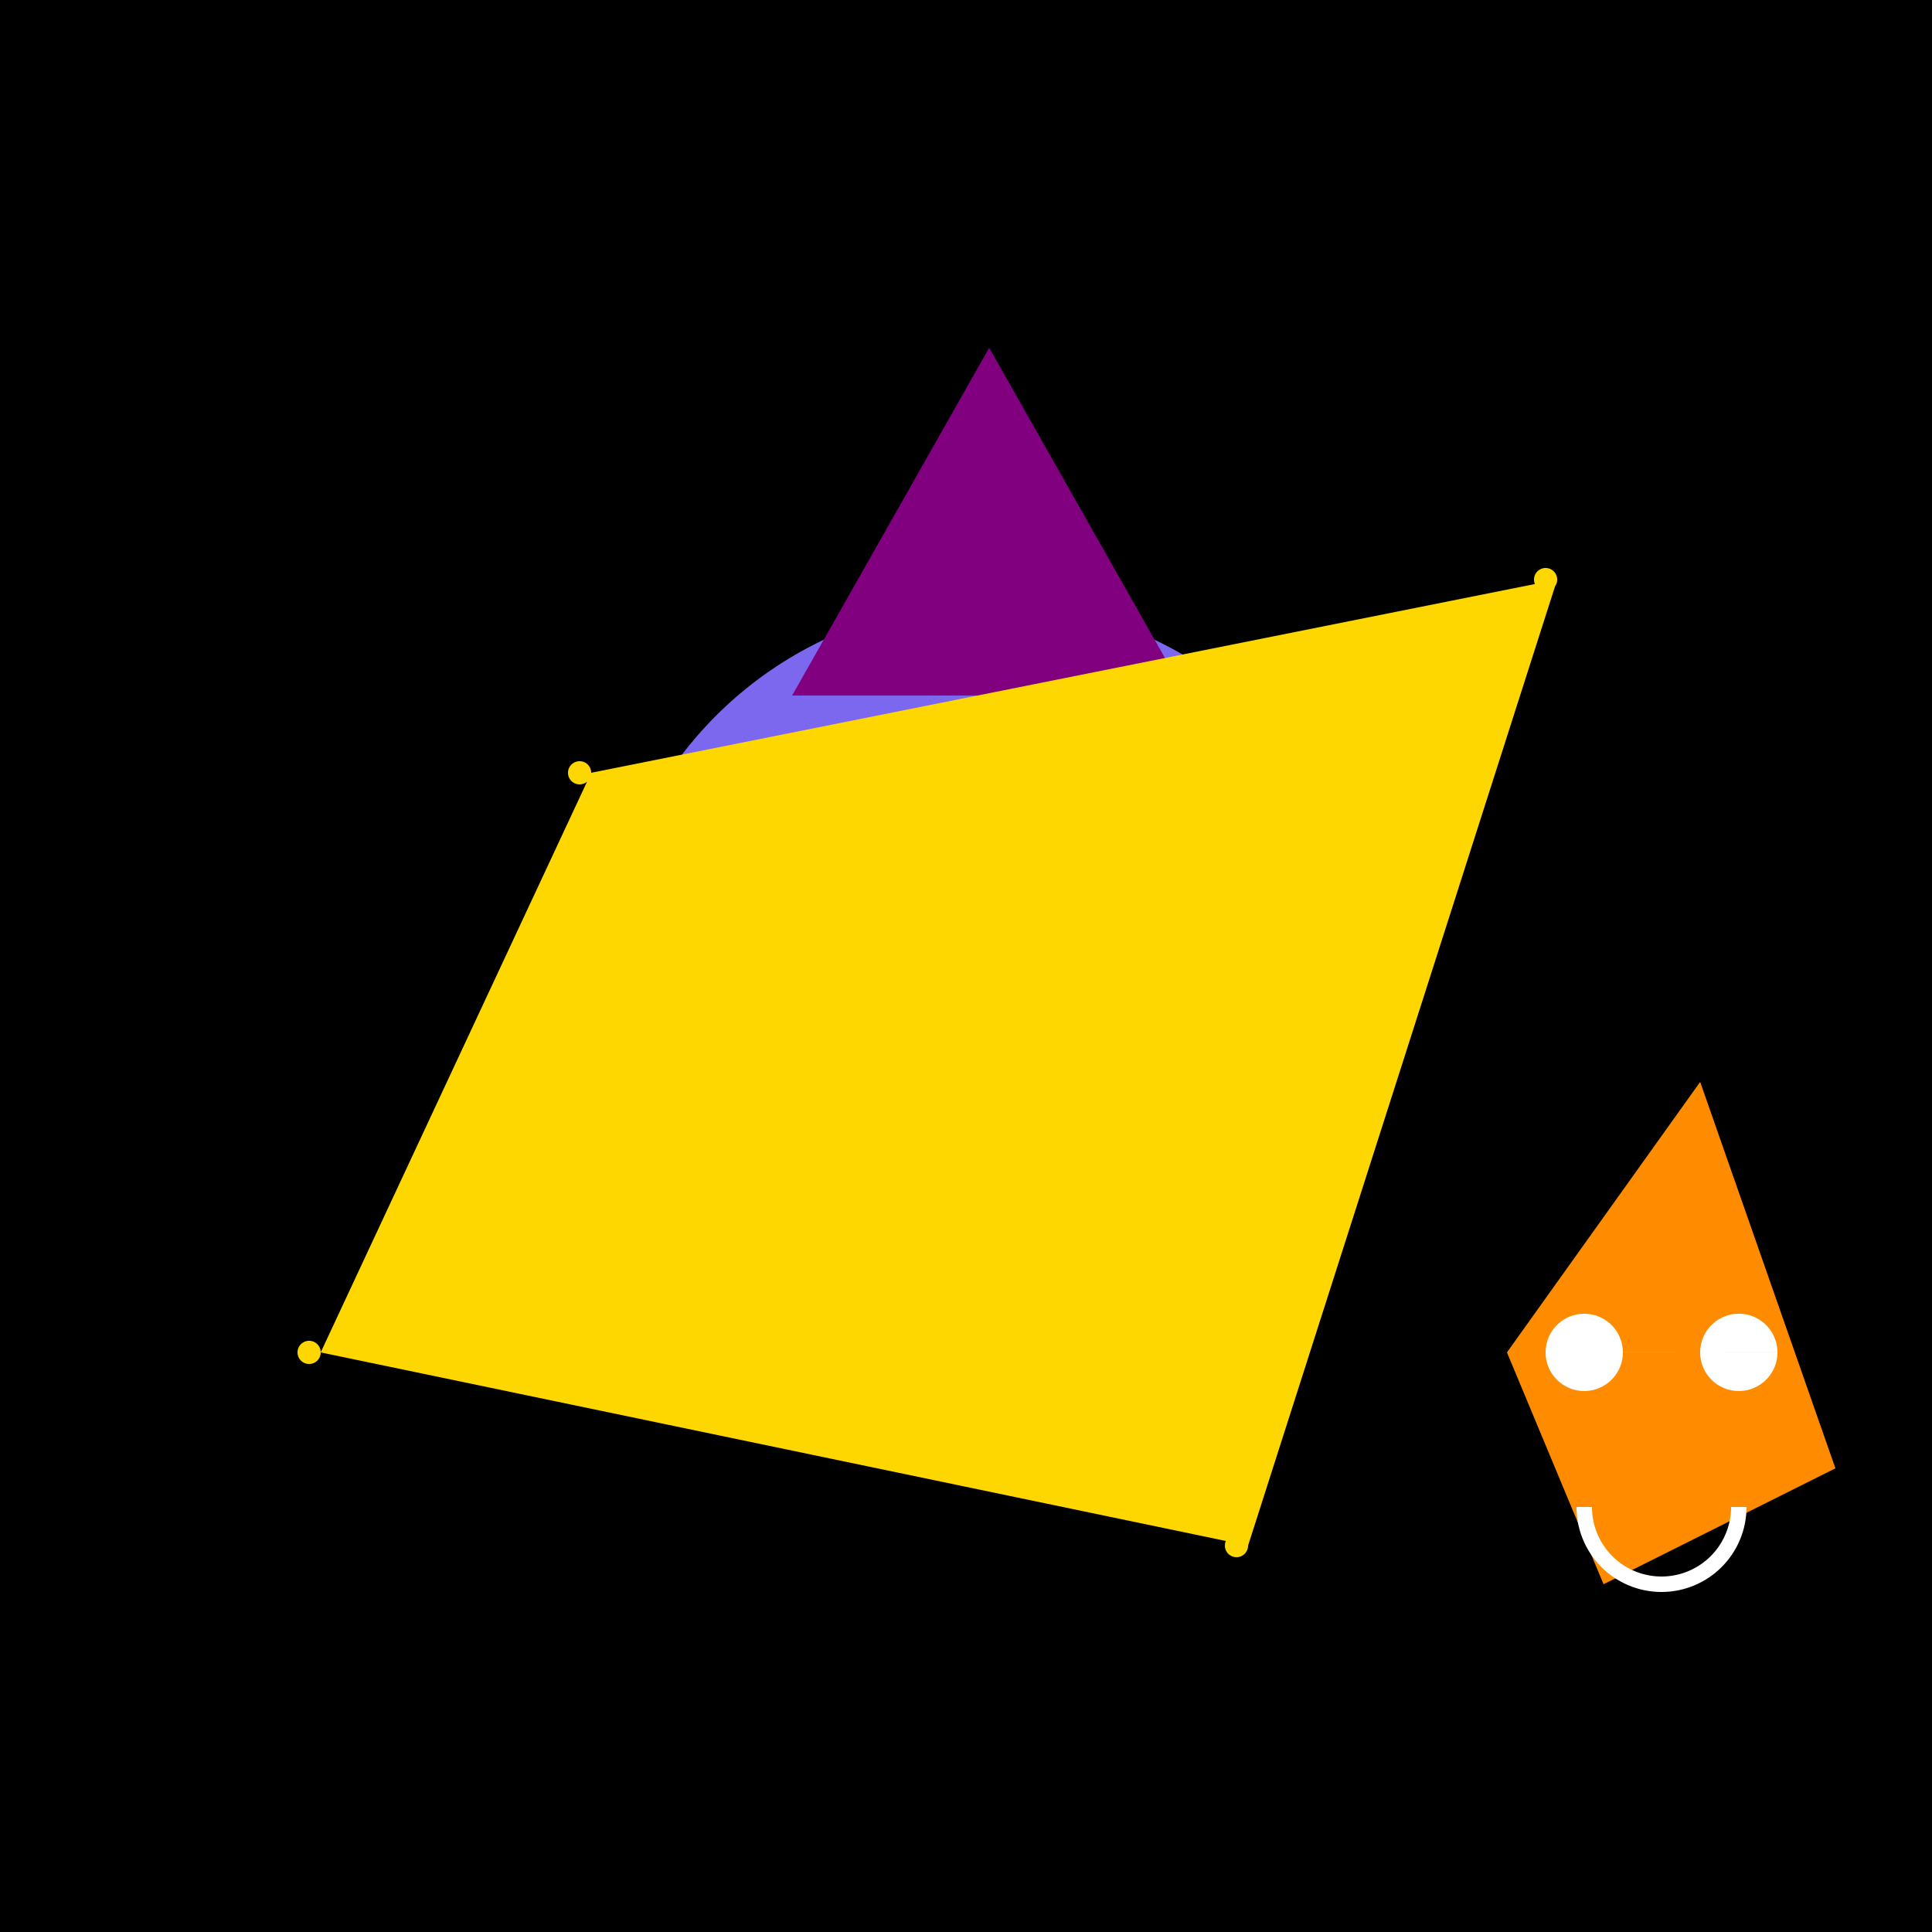
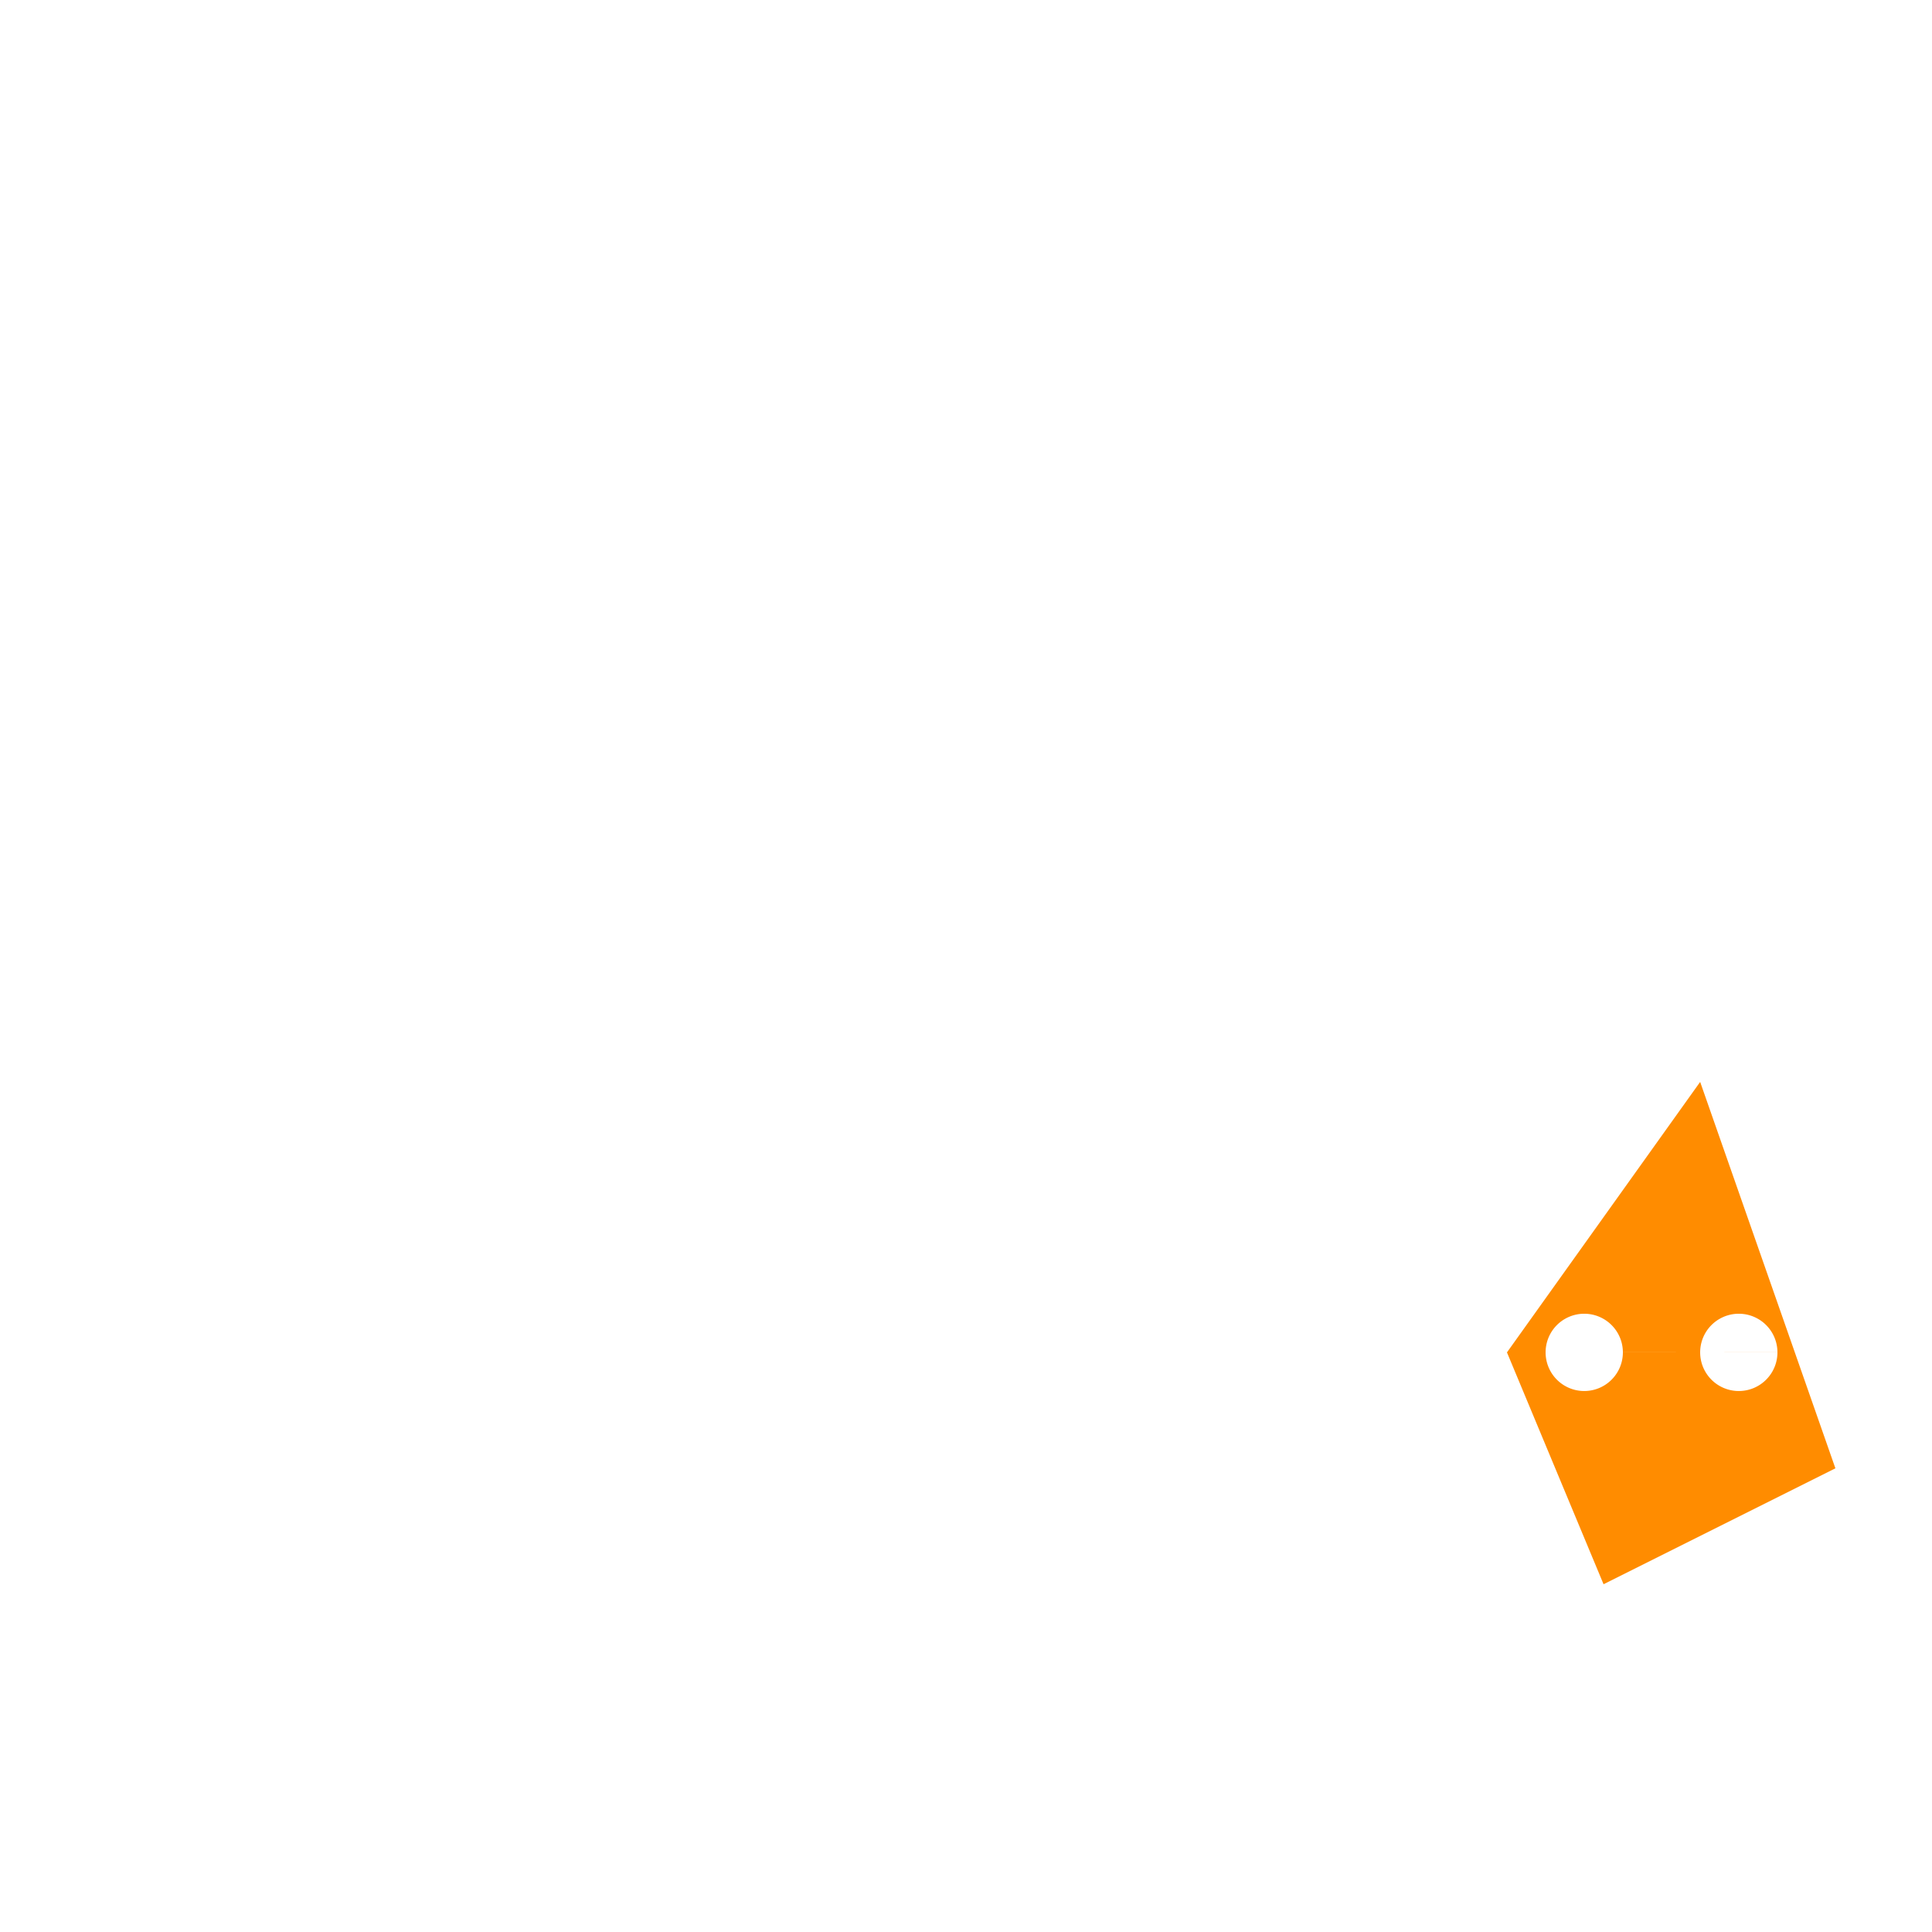
<svg xmlns="http://www.w3.org/2000/svg" width="500" height="500">
  <defs />
  <g>
-     <rect fill="#000000" stroke="none" x="0" y="0" width="512" height="512" />
-     <path fill="#7B68EE" stroke="none" paint-order="stroke fill markers" d=" M 356 256 A 100 100 0 1 1 356 255.9" />
-     <path fill="#800080" stroke="none" paint-order="stroke fill markers" d=" M 205 180 L 256 90 L 307 180 Z" />
+     <path fill="#800080" stroke="none" paint-order="stroke fill markers" d=" M 205 180 L 307 180 Z" />
    <path fill="#FFFFFF" stroke="none" paint-order="stroke fill markers" d=" M 246 240 A 10 10 0 1 1 246 239.99 L 286 240 A 10 10 0 1 1 286 239.99" />
    <path fill="none" stroke="#FFFFFF" paint-order="fill stroke markers" d=" M 286 270 A 30 30 0 0 1 226 270" stroke-miterlimit="10" stroke-width="4" stroke-dasharray="" />
    <path fill="#FF8C00" stroke="none" paint-order="stroke fill markers" d=" M 390 350 L 440 280 L 475 380 L 415 410 Z" />
    <path fill="#FFFFFF" stroke="none" paint-order="stroke fill markers" d=" M 420 350 A 10 10 0 1 1 420 349.99 L 460 350 A 10 10 0 1 1 460 349.99" />
-     <path fill="none" stroke="#FFFFFF" paint-order="fill stroke markers" d=" M 450 390 A 20 20 0 0 1 410 390" stroke-miterlimit="10" stroke-width="4" stroke-dasharray="" />
-     <path fill="#FFD700" stroke="none" paint-order="stroke fill markers" d=" M 153 200 A 3 3 0 1 1 153 199.997 L 403 150 A 3 3 0 1 1 403 149.997 L 323 400 A 3 3 0 1 1 323 399.997 L 83 350 A 3 3 0 1 1 83 349.997" />
  </g>
</svg>